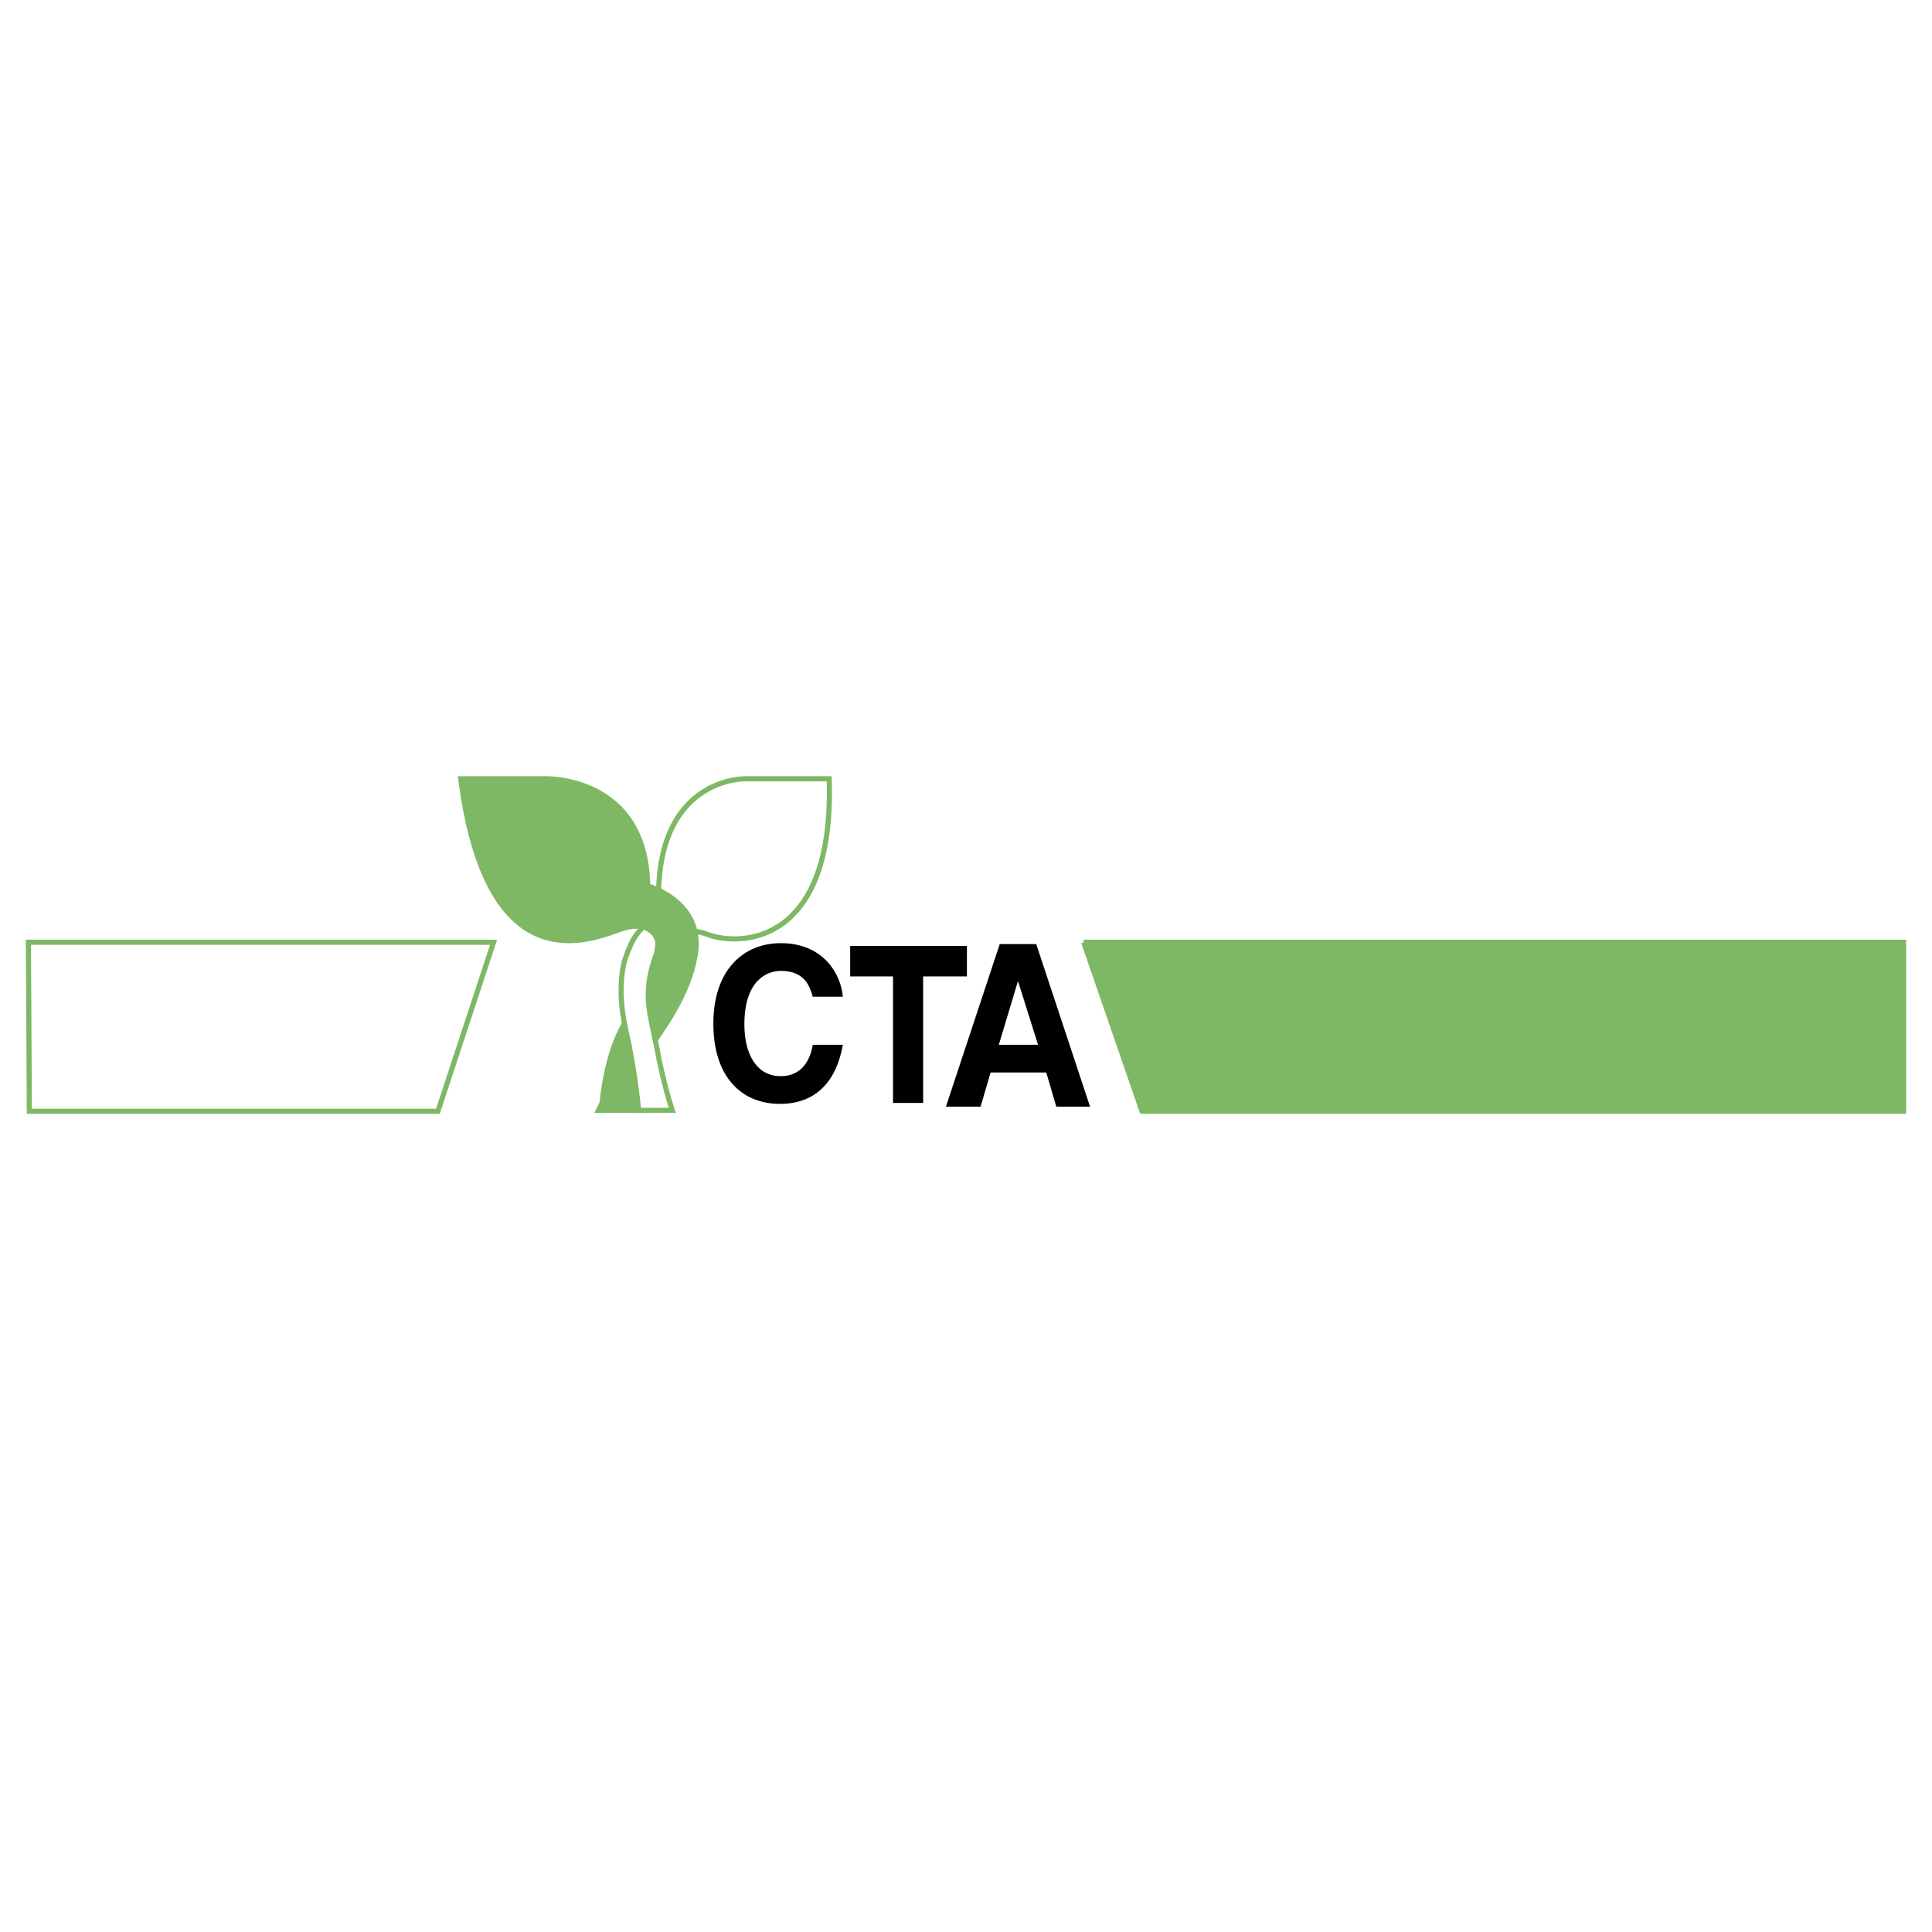
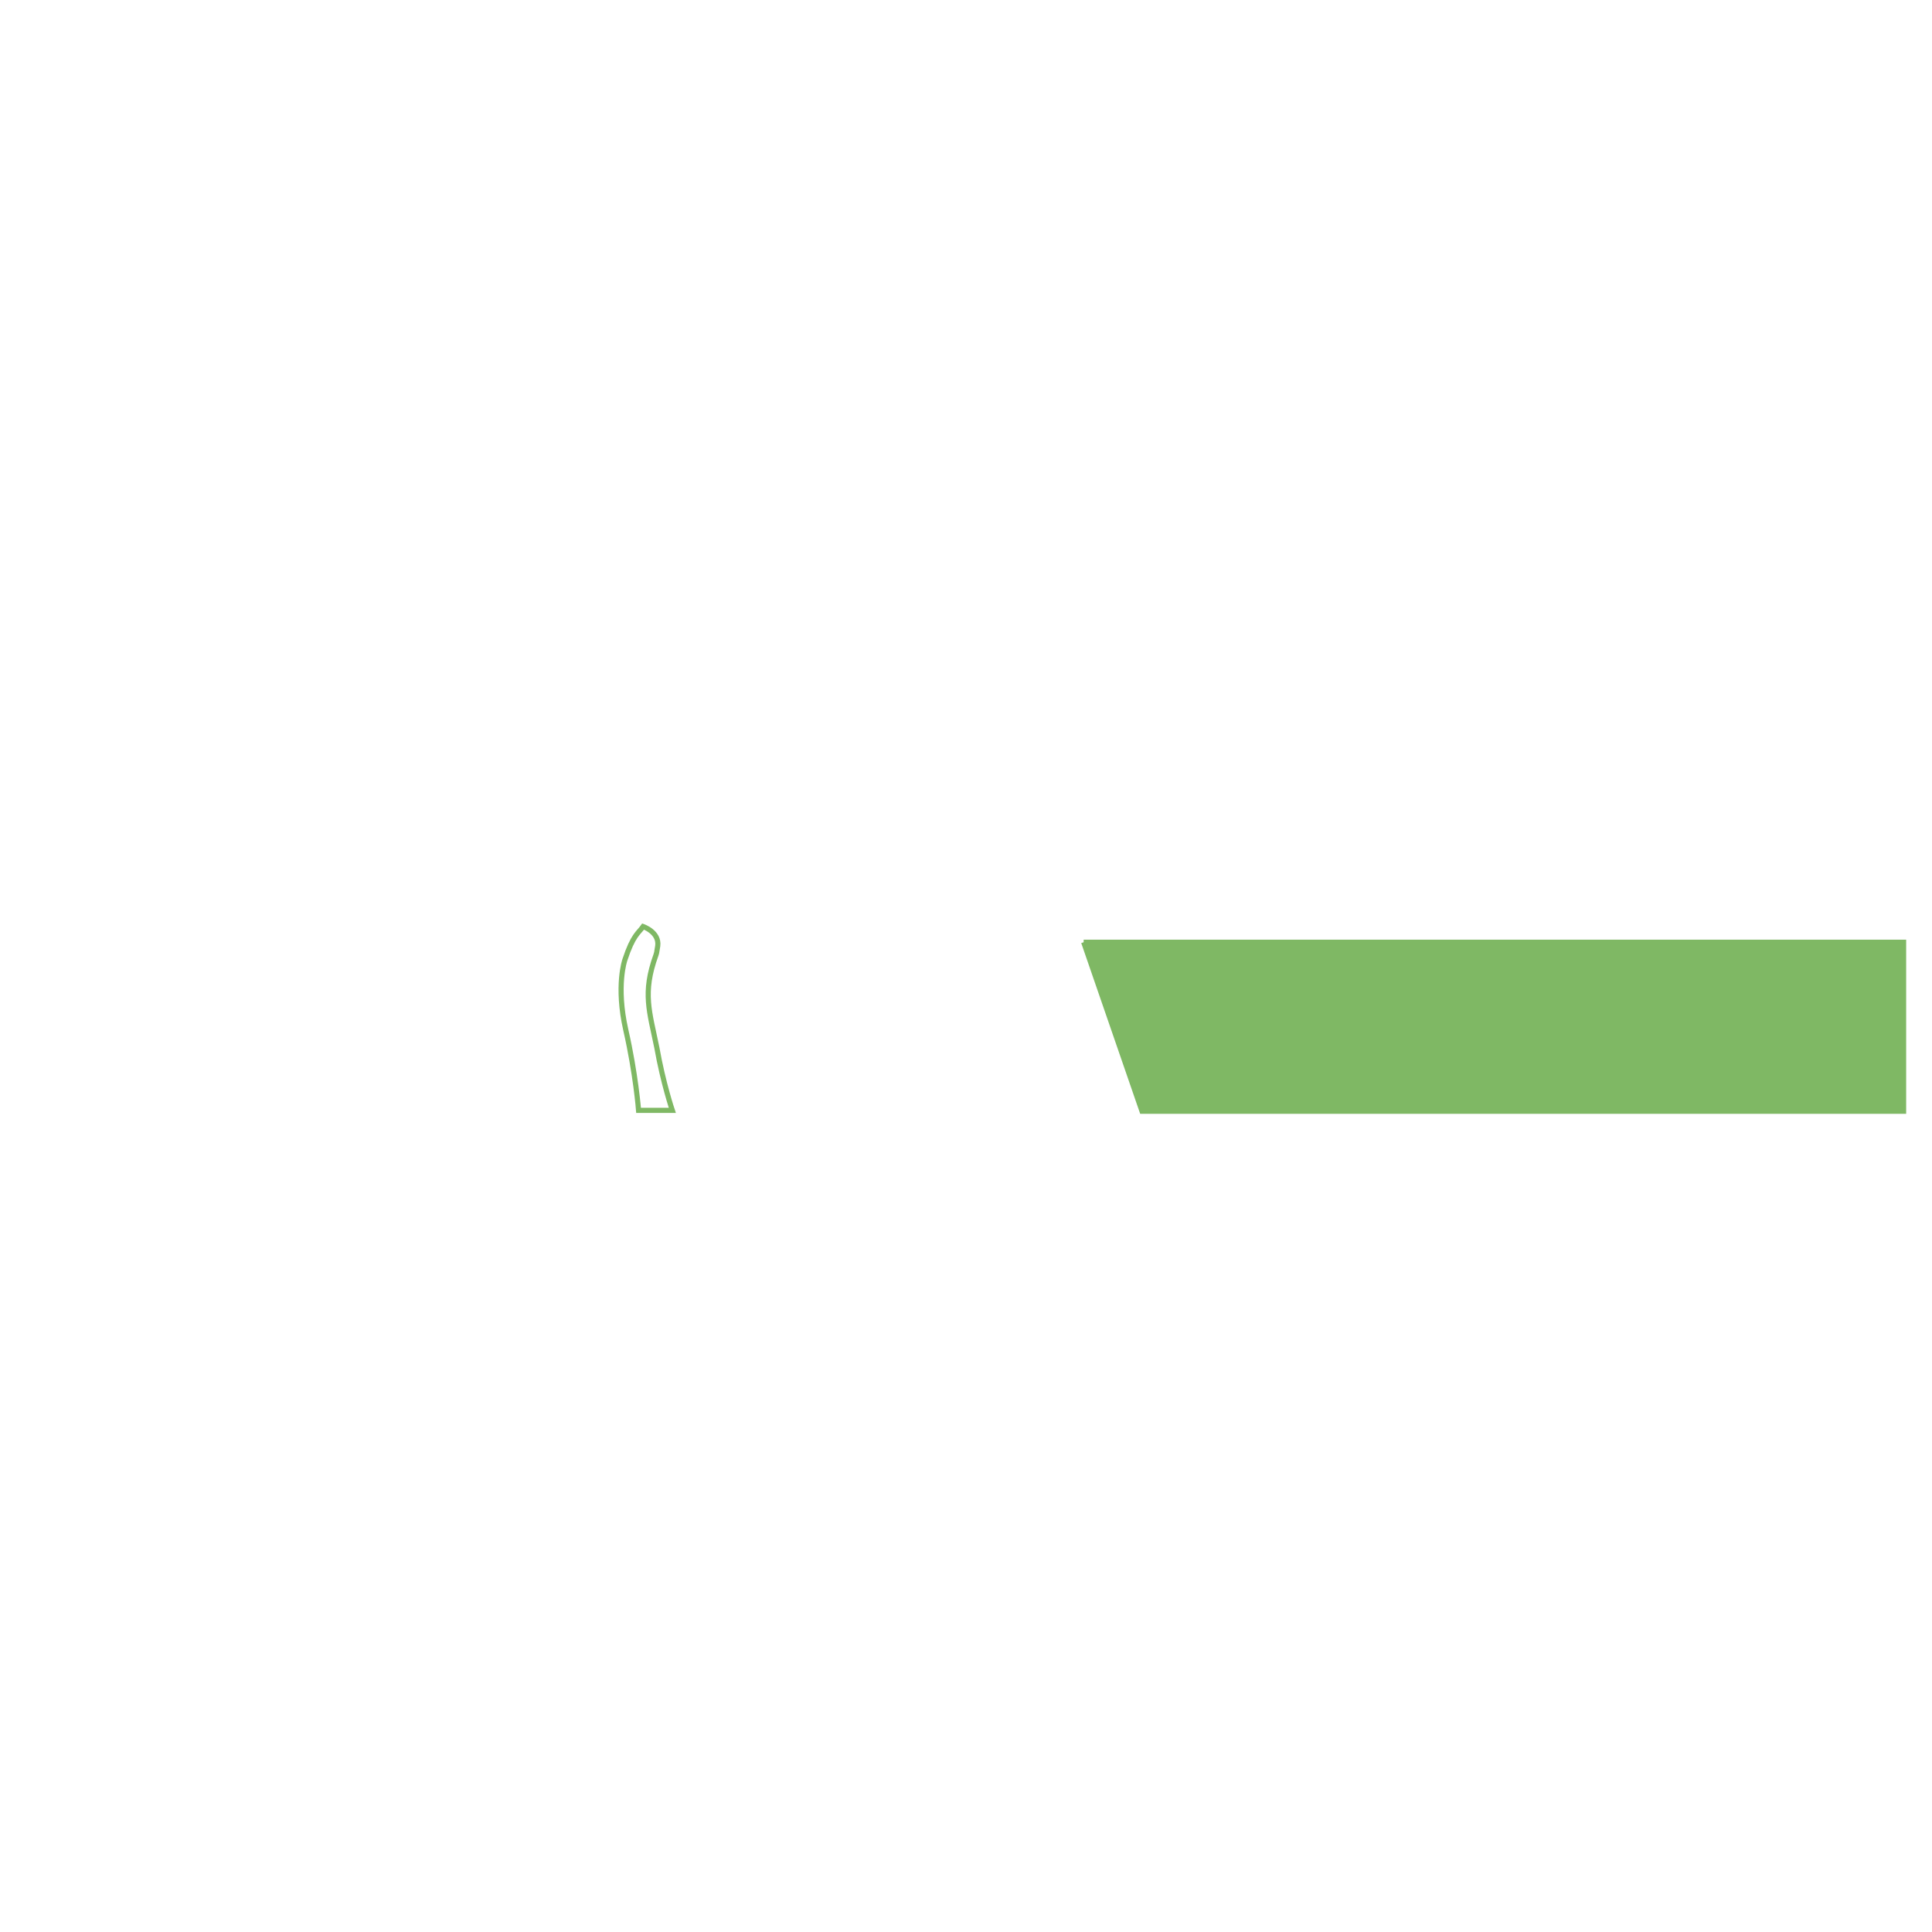
<svg xmlns="http://www.w3.org/2000/svg" width="2500" height="2500" viewBox="0 0 192.756 192.756">
  <g fill-rule="evenodd" clip-rule="evenodd">
    <path fill="#fff" d="M0 0h192.756v192.756H0V0z" />
-     <path d="M67.532 93.271c.637-.369 1.638-.553 2.912-.092 3.549 1.382 12.83.922 12.284-15.481h-8.372s-8.372-.184-8.645 11.15c0 0-.182 1.014-.819 2.304l2.64 2.119z" fill="#fff" stroke="#7fb864" stroke-width=".512" stroke-miterlimit="2.613" />
-     <path d="M45.967 77.697h8.372s10.101-.368 10.282 10.689c0 0 6.006 1.659 4.641 7.372 0 0-.364 2.857-3.276 7.095-2.912 4.146-2.275 7.926-2.275 7.926h-4.004l.364-.738s.364-4.699 2.184-7.832c1.82-3.133 3.458-6.727 3.458-8.201 0 0-.546-2.581-4.095-1.198-3.549 1.29-13.104 4.608-15.651-15.113z" fill="#7fb864" stroke="#7fb864" stroke-width=".512" stroke-miterlimit="2.613" />
    <path d="M65.531 94.929c0 .092-.091.369-.091.369-1.365 3.778-.637 5.62.091 9.216.637 3.594 1.547 6.266 1.547 6.266H63.71s-.272-3.594-1.273-8.018-.091-7.003-.091-7.003c.819-2.488 1.365-2.672 1.82-3.317 0 0 1.638.553 1.456 1.936l-.091.551z" fill="#fff" stroke="#7fb864" stroke-width=".512" stroke-miterlimit="2.613" />
-     <path d="M81.091 99.445c-.273-.922-.728-2.58-3.185-2.58-1.456 0-3.64 1.014-3.64 5.344 0 2.766 1.092 5.16 3.64 5.16 1.638 0 2.821-1.014 3.185-3.133h3.002c-.637 3.594-2.639 5.898-6.278 5.898-3.822 0-6.643-2.674-6.643-8.018 0-5.346 3.003-8.017 6.733-8.017 4.277 0 6.006 3.132 6.188 5.345h-3.002v.001zM92.101 110.043h-3.003V97.418h-4.276v-3.042h11.647v3.042h-4.368v12.625zM104.385 107.002h-5.551l-1 3.408h-3.458l5.368-16.218h3.641l5.369 16.218h-3.367l-1.002-3.408zm-2.821-9.123l-1.91 6.357h3.912l-2.002-6.357z" />
    <path fill="#7fb864" stroke="#7fb864" stroke-width=".512" stroke-miterlimit="2.613" d="M108.117 94.008l5.822 16.863h75.983V94.008h-81.805z" />
-     <path fill="#fff" stroke="#7fb864" stroke-width=".512" stroke-miterlimit="2.613" d="M49.243 94.008l-5.551 16.863H2.926l-.092-16.863h46.409z" />
  </g>
</svg>